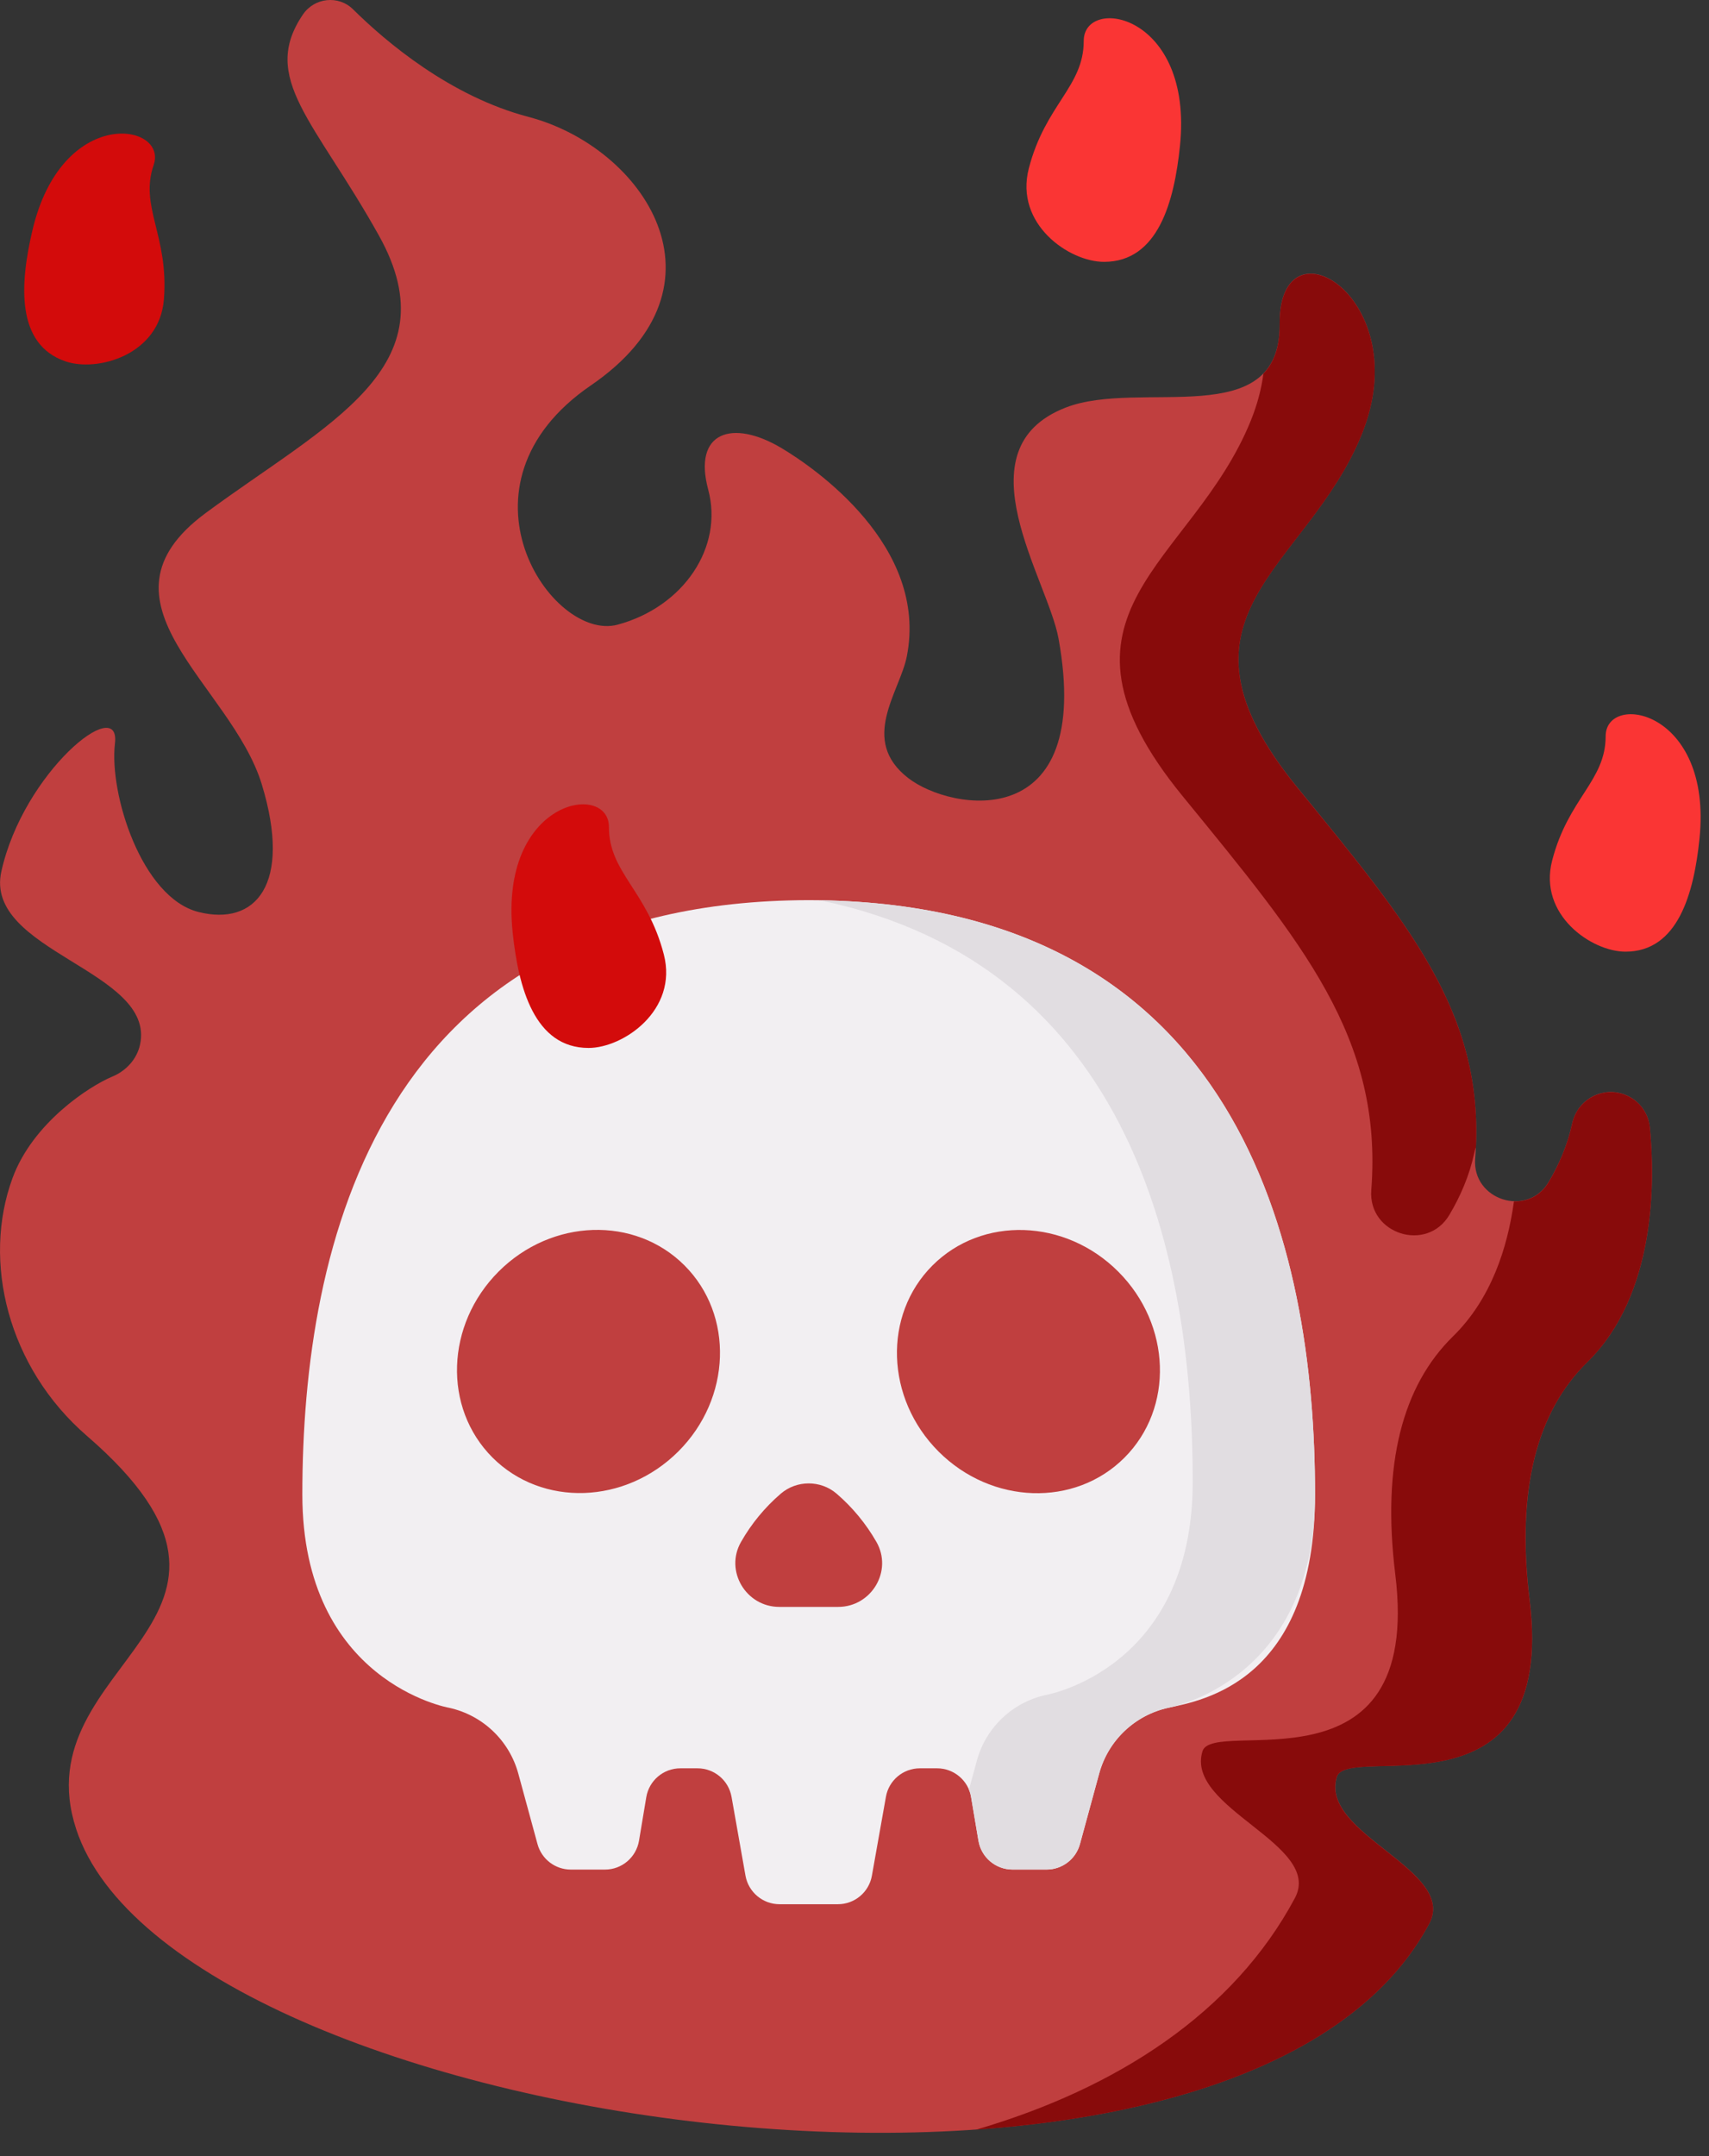
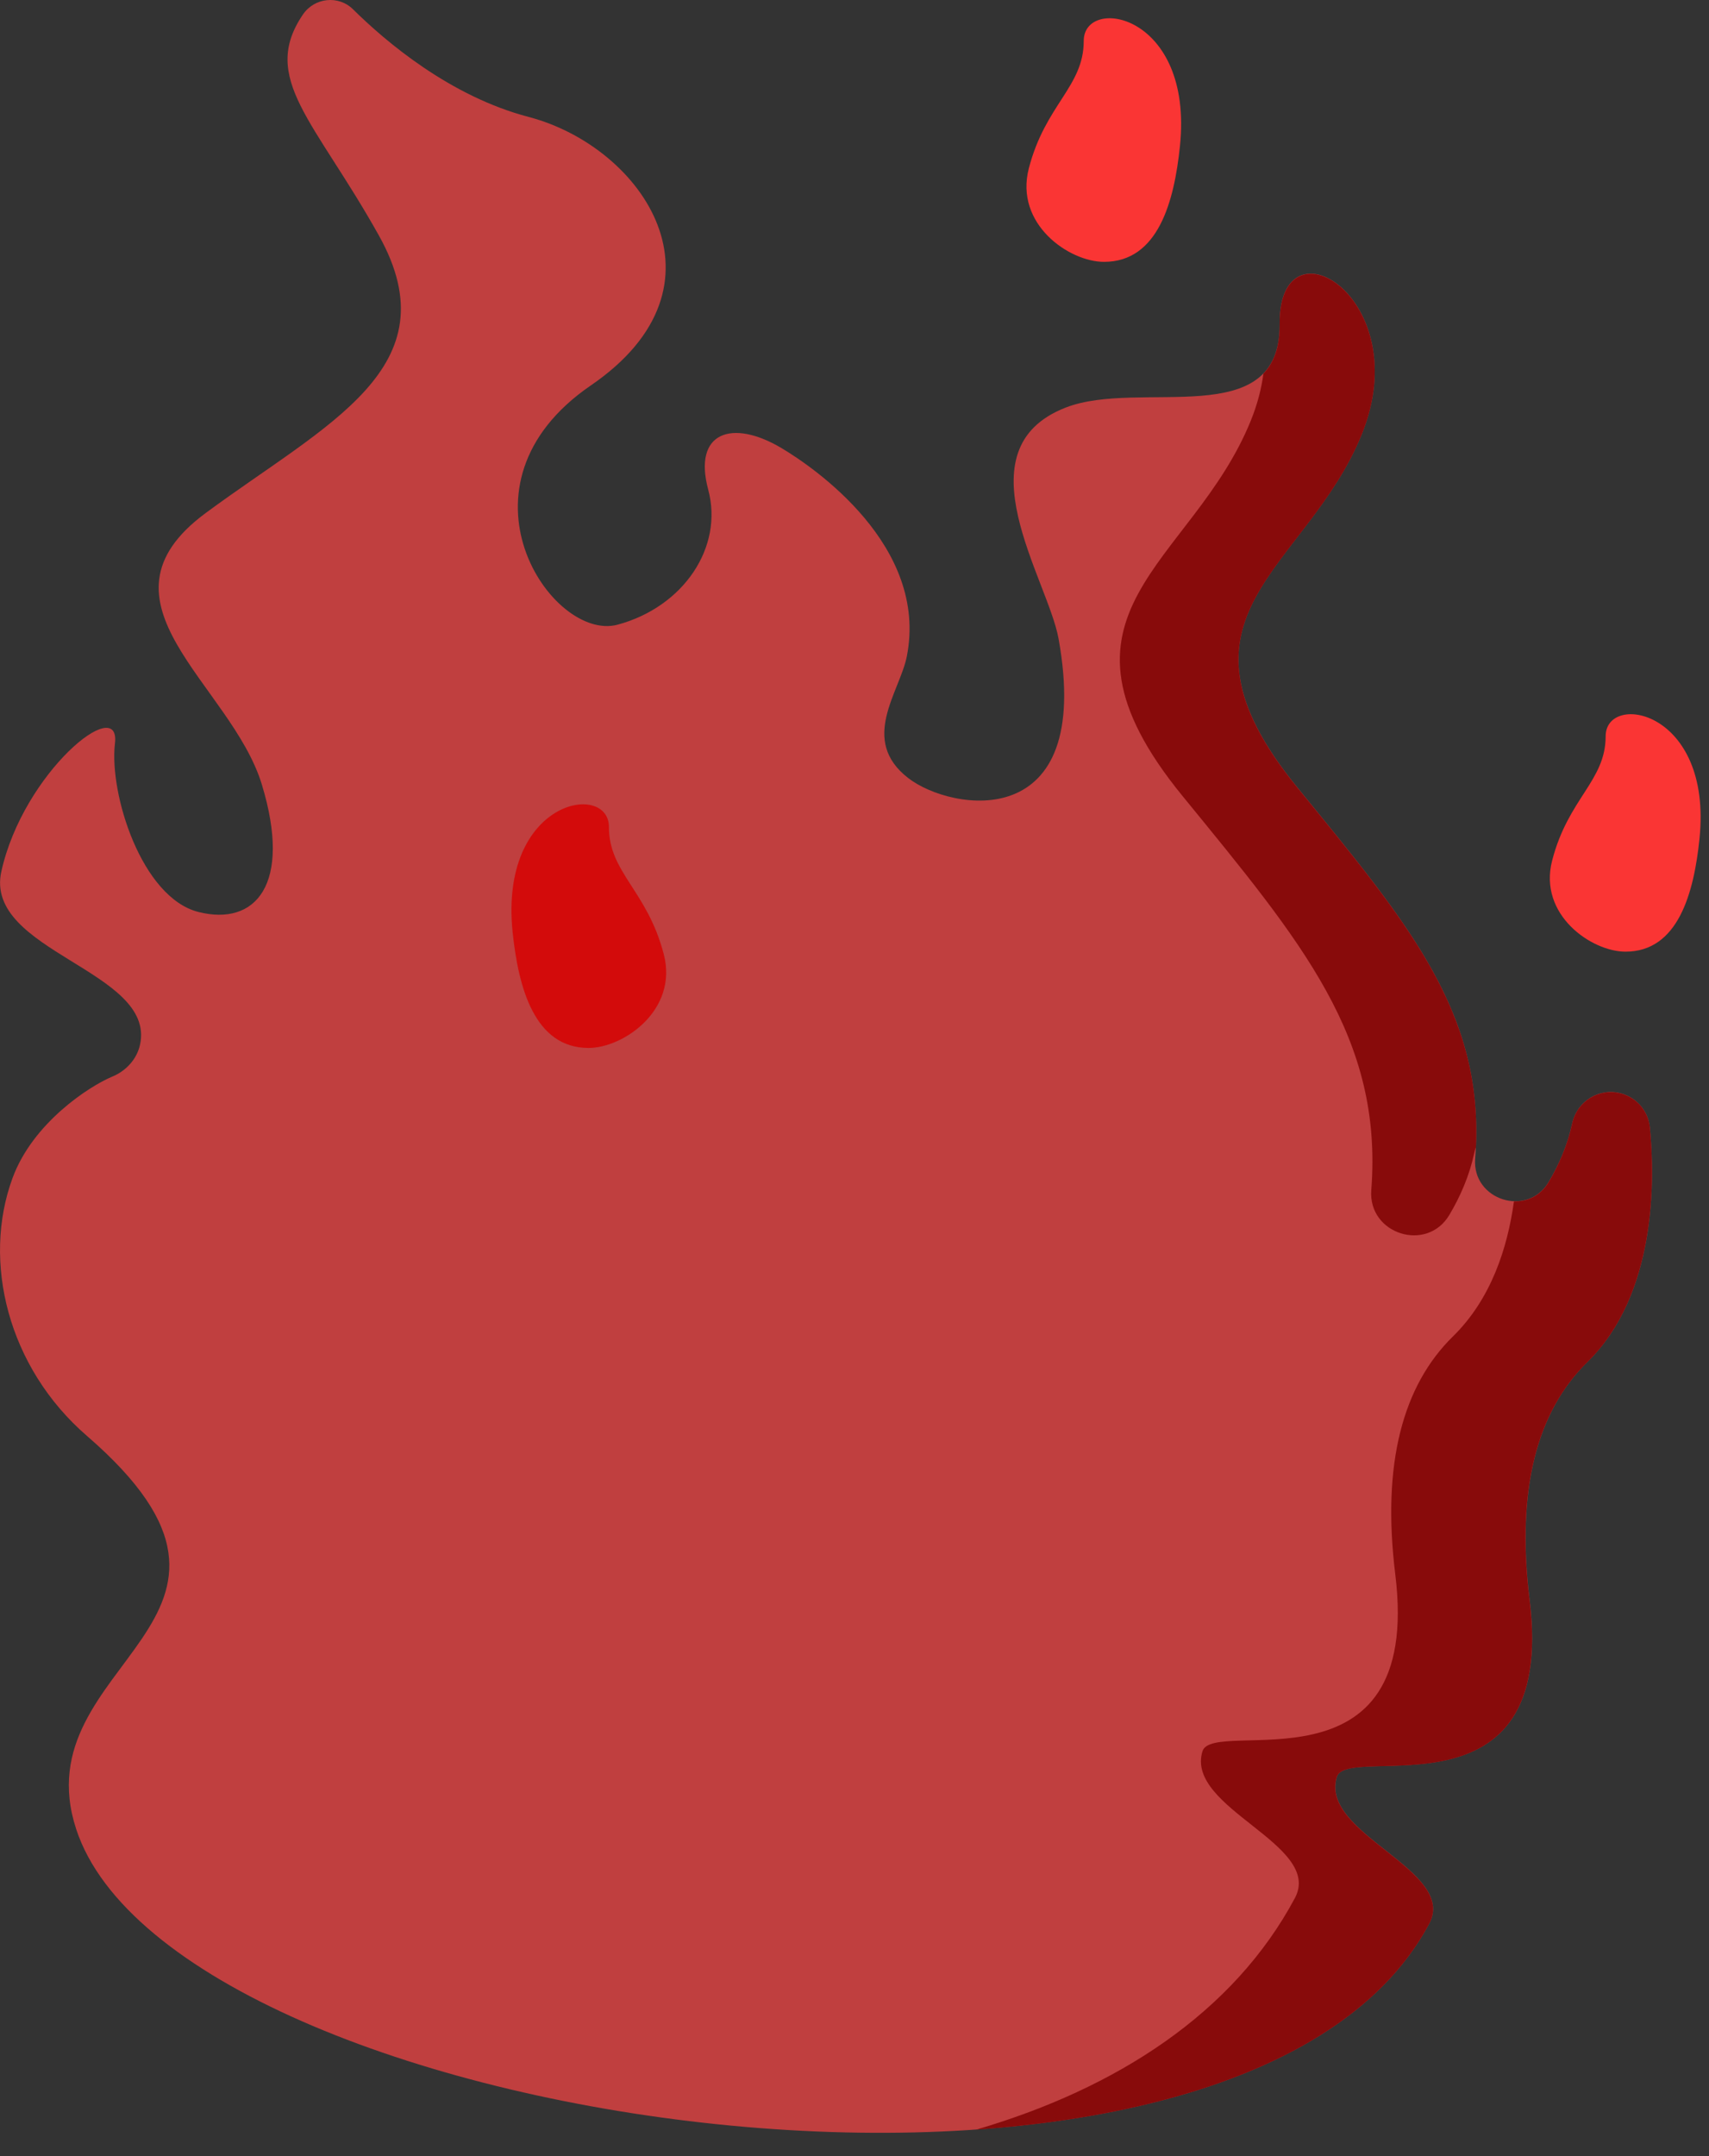
<svg xmlns="http://www.w3.org/2000/svg" width="23" height="29" viewBox="0 0 23 29" fill="none">
  <rect x="0" y="0" width="23" height="29" fill="#333333" stroke="none" />
  <path d="M1.512 14.48C1.698 14.403 1.843 14.245 1.885 14.049C2.098 13.053 -0.22 12.8 0.018 11.722C0.314 10.386 1.627 9.323 1.547 9.999C1.467 10.675 1.905 12.072 2.67 12.266C3.435 12.46 3.935 11.902 3.524 10.552C3.113 9.201 1.142 8.099 2.77 6.899C4.397 5.698 6.092 4.947 5.1 3.169C4.237 1.624 3.494 1.053 4.077 0.195C4.232 -0.033 4.556 -0.068 4.752 0.126C5.194 0.563 6.06 1.297 7.115 1.573C8.66 1.979 9.917 3.839 7.953 5.183C5.989 6.526 7.425 8.641 8.312 8.402C9.199 8.163 9.74 7.36 9.531 6.585C9.323 5.809 9.854 5.632 10.518 6.027C10.955 6.287 12.498 7.342 12.204 8.829C12.11 9.306 11.561 9.953 12.223 10.465C12.799 10.912 14.726 11.24 14.246 8.589C14.101 7.788 12.906 6.041 14.342 5.482C15.346 5.091 17.236 5.826 17.222 4.357C17.208 2.887 19.07 4.011 18.326 5.842C17.582 7.673 15.556 8.261 17.462 10.594C18.979 12.452 20.002 13.654 19.853 15.584C19.81 16.14 20.556 16.379 20.841 15.9C20.982 15.664 21.097 15.399 21.159 15.11C21.224 14.81 21.524 14.625 21.819 14.707C22.03 14.765 22.183 14.947 22.204 15.165C22.272 15.865 22.296 17.406 21.363 18.319C20.685 18.983 20.403 20.034 20.586 21.521C20.958 24.547 18.134 23.432 17.991 23.9C17.755 24.669 19.62 25.151 19.234 25.874C16.644 30.726 2.348 28.64 1.025 24.601C0.283 22.332 4.068 21.818 1.17 19.313C0.105 18.392 -0.244 16.966 0.169 15.844C0.441 15.105 1.196 14.612 1.512 14.48Z" fill="#C03F3F" />
  <path d="M21.363 18.32C20.684 18.984 20.402 20.035 20.585 21.522C20.958 24.548 18.134 23.433 17.99 23.901C17.754 24.67 19.619 25.152 19.234 25.875C18.312 27.601 15.91 28.449 13.137 28.644C15.03 28.09 16.602 27.073 17.427 25.529C17.812 24.806 15.947 24.323 16.183 23.555C16.326 23.087 19.151 24.202 18.778 21.176C18.595 19.689 18.877 18.638 19.555 17.974C20.064 17.476 20.288 16.791 20.375 16.158C20.551 16.165 20.73 16.087 20.841 15.902C20.982 15.665 21.096 15.4 21.159 15.111C21.223 14.812 21.523 14.627 21.818 14.708C21.924 14.737 22.015 14.797 22.083 14.877C22.15 14.958 22.194 15.058 22.204 15.167C22.272 15.866 22.295 17.407 21.363 18.32Z" fill="#880B0B" />
  <path d="M19.863 15.431C19.854 15.454 19.847 15.479 19.842 15.504C19.776 15.811 19.654 16.092 19.505 16.342C19.201 16.851 18.41 16.598 18.455 16.007C18.613 13.957 17.527 12.68 15.915 10.707C13.89 8.229 16.043 7.605 16.833 5.659C16.923 5.437 16.977 5.225 17.003 5.026C17.143 4.881 17.225 4.669 17.222 4.359C17.209 2.889 19.07 4.013 18.326 5.844C17.582 7.675 15.556 8.263 17.462 10.596C18.938 12.403 19.947 13.591 19.863 15.431Z" fill="#880B0B" />
  <path d="M21.876 12.8C21.419 12.8 20.7 12.305 20.889 11.575C21.105 10.736 21.609 10.504 21.609 9.903C21.609 9.303 23.051 9.541 22.872 11.282C22.797 12.011 22.585 12.8 21.876 12.8Z" fill="#FA3534" />
  <path d="M14.858 3.522C14.389 3.522 13.652 3.015 13.846 2.265C14.068 1.405 14.585 1.167 14.585 0.551C14.585 -0.066 16.064 0.178 15.88 1.964C15.803 2.713 15.586 3.522 14.858 3.522Z" fill="#FA3534" />
-   <path d="M0.88 4.86C1.31 5.008 2.147 4.775 2.206 4.026C2.273 3.166 1.874 2.785 2.068 2.219C2.263 1.653 0.828 1.411 0.434 3.108C0.268 3.819 0.212 4.631 0.88 4.86Z" fill="#D30B0B" />
-   <path d="M10.884 12.107C5.091 12.12 4.069 16.749 4.069 20.101C4.069 22.625 6.044 22.97 6.044 22.97C6.495 23.069 6.853 23.409 6.975 23.854L7.234 24.804C7.289 25.006 7.473 25.146 7.682 25.146H8.142C8.369 25.146 8.562 24.982 8.6 24.758L8.698 24.171C8.736 23.948 8.929 23.784 9.156 23.784H9.387C9.613 23.784 9.805 23.945 9.845 24.167L10.033 25.229C10.073 25.45 10.266 25.612 10.491 25.612H11.277C11.502 25.612 11.695 25.45 11.734 25.229L11.923 24.167C11.962 23.945 12.155 23.784 12.38 23.784H12.611C12.838 23.784 13.032 23.948 13.069 24.171L13.168 24.758C13.206 24.982 13.399 25.146 13.626 25.146H14.086C14.295 25.146 14.479 25.006 14.534 24.804L14.793 23.854C14.914 23.409 15.273 23.069 15.723 22.97C16.174 22.872 17.698 22.625 17.698 20.101C17.698 16.749 16.677 12.12 10.884 12.107Z" fill="#F2EFF2" />
-   <path d="M17.698 20.101C17.698 21.363 17.204 22.08 16.711 22.482C16.217 22.884 15.723 22.97 15.723 22.97C15.273 23.068 14.914 23.409 14.793 23.854L14.534 24.803C14.478 25.005 14.295 25.145 14.086 25.145H13.626C13.399 25.145 13.205 24.981 13.168 24.757L13.069 24.171C13.064 24.136 13.054 24.103 13.04 24.072L13.147 23.68C13.268 23.235 13.627 22.895 14.078 22.797C14.078 22.797 14.571 22.711 15.065 22.309C15.559 21.907 16.052 21.19 16.052 19.927C16.052 16.957 15.25 12.983 11.035 12.109C16.694 12.2 17.698 16.778 17.698 20.101Z" fill="#E1DDE1" />
  <path d="M9.13 19.521C9.843 18.808 9.88 17.688 9.212 17.02C8.544 16.352 7.424 16.389 6.711 17.102C5.997 17.816 5.96 18.936 6.628 19.604C7.296 20.272 8.416 20.235 9.13 19.521Z" fill="#C03F3F" />
  <path d="M15.133 19.606C15.801 18.938 15.764 17.818 15.05 17.104C14.337 16.39 13.217 16.353 12.549 17.021C11.881 17.689 11.918 18.809 12.631 19.523C13.345 20.237 14.465 20.274 15.133 19.606Z" fill="#C03F3F" />
  <path d="M11.795 20.739C11.654 20.493 11.473 20.274 11.259 20.09C11.045 19.906 10.722 19.906 10.508 20.09C10.294 20.274 10.113 20.493 9.973 20.739C9.75 21.128 10.039 21.613 10.488 21.613H11.28C11.729 21.613 12.018 21.128 11.795 20.739Z" fill="#C03F3F" />
  <path d="M7.921 14.095C8.39 14.095 9.127 13.587 8.934 12.838C8.712 11.978 8.195 11.74 8.195 11.123C8.195 10.507 6.716 10.751 6.899 12.537C6.976 13.285 7.194 14.095 7.921 14.095Z" fill="#D30B0B" />
</svg>